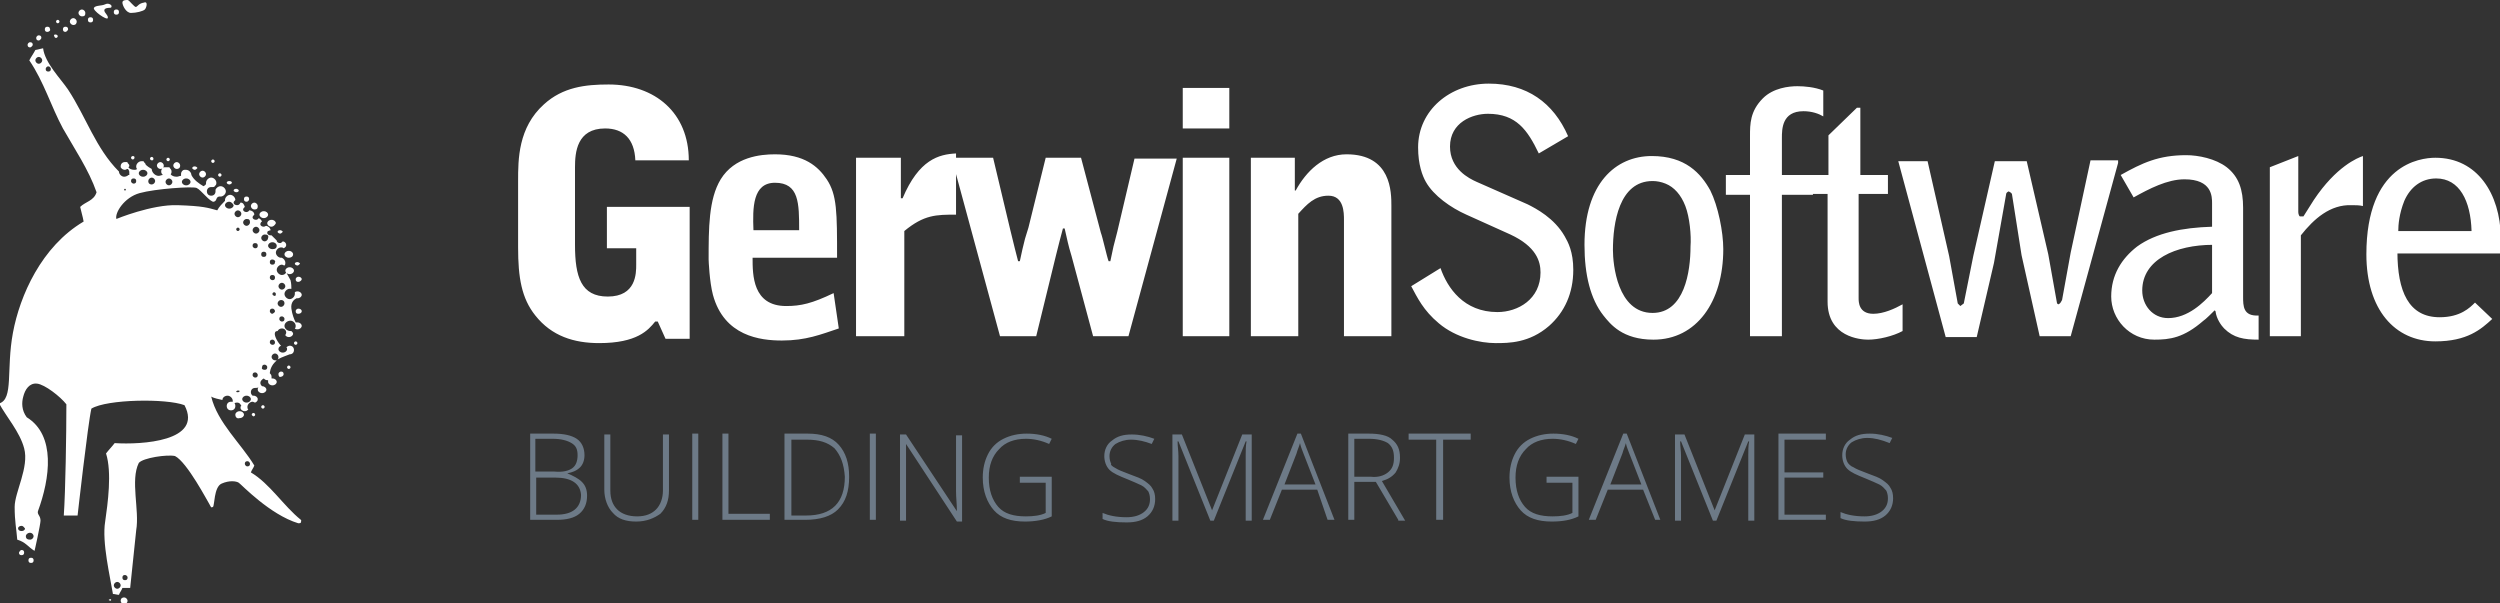
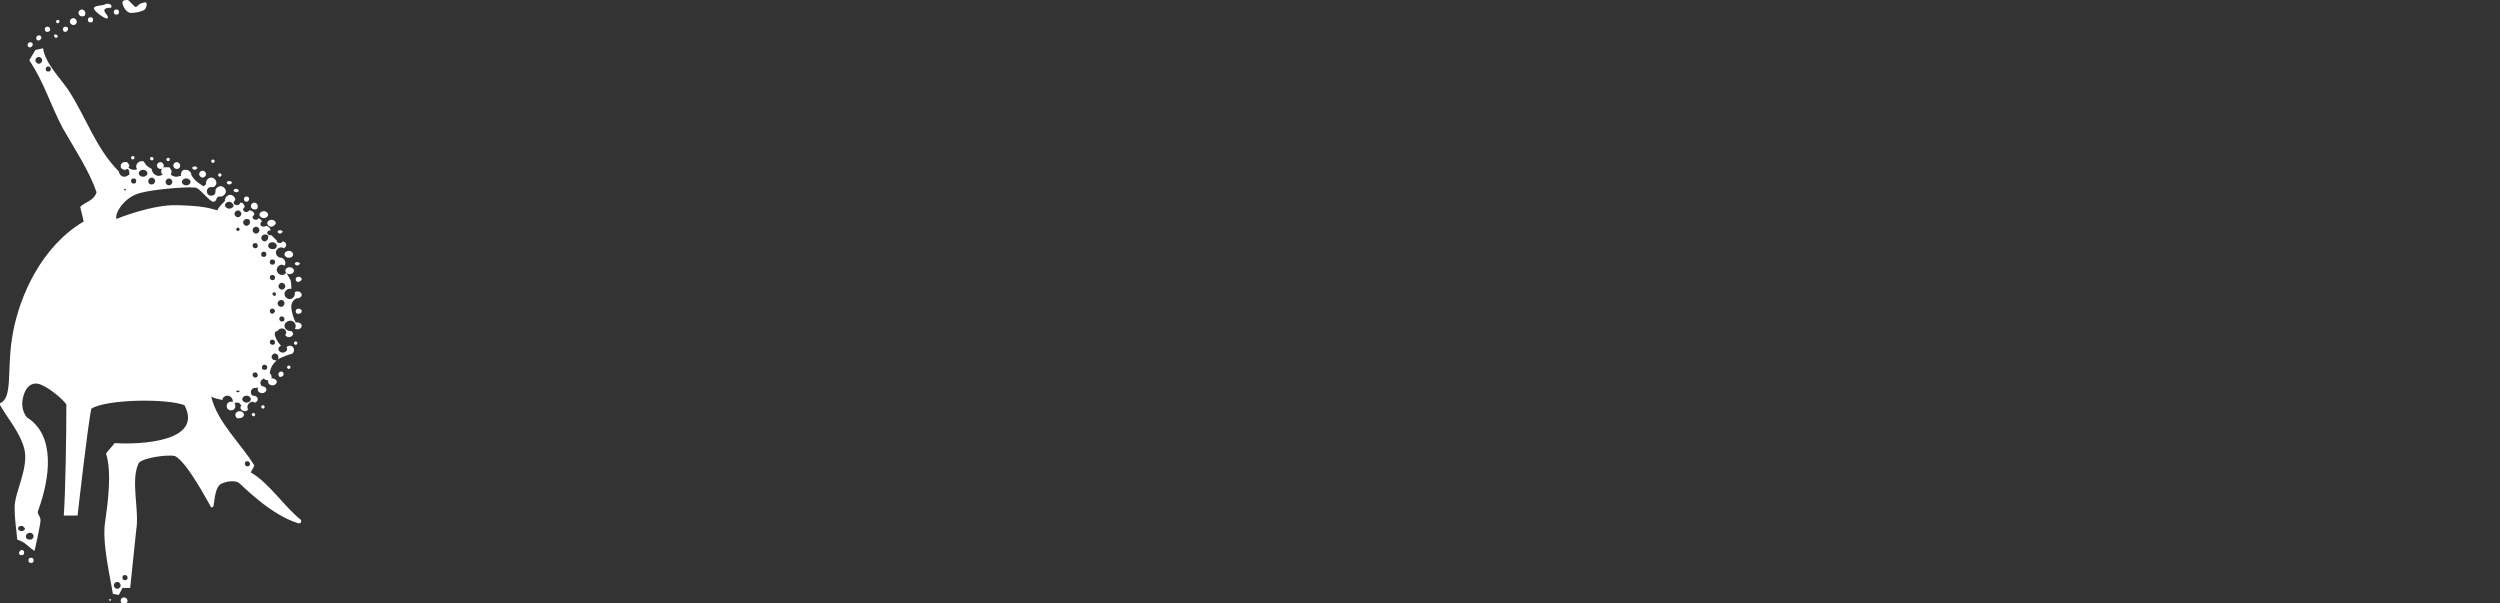
<svg xmlns="http://www.w3.org/2000/svg" version="1.1" id="Calque_1" x="0px" y="0px" viewBox="0 0 290 70" style="enable-background:new 0 0 290 70;" xml:space="preserve">
  <rect x="0" y="0" width="290" height="70" fill="#333333" stroke="none" />
  <style type="text/css">
	.st0{fill:#FFFFFF;}
	.st1{fill:#6D7A87;}
</style>
  <path class="st0" d="M34.6,32.7c-0.2,0-0.3-0.1-0.3-0.3c0-0.2,0.2-0.3,0.3-0.3c0.2,0,0.4,0.1,0.4,0.3C35,32.5,34.8,32.7,34.6,32.7z   M34.5,30.8c-0.1,0-0.3-0.1-0.3-0.2c0-0.1,0.1-0.2,0.3-0.2c0.1,0,0.3,0.1,0.3,0.2C34.7,30.7,34.6,30.8,34.5,30.8z M27.3,48.1  c0-0.2,0.2-0.4,0.5-0.4c0.3,0,0.5,0.2,0.5,0.4c0,0.2-0.2,0.4-0.5,0.4C27.5,48.6,27.3,48.4,27.3,48.1z M29.2,48.1  c0-0.1,0.1-0.2,0.2-0.2c0.1,0,0.2,0.1,0.2,0.2c0,0.1-0.1,0.2-0.2,0.2C29.4,48.3,29.2,48.2,29.2,48.1z M30.3,47.2  c0-0.1,0.1-0.2,0.2-0.2c0.1,0,0.2,0.1,0.2,0.2c0,0.1-0.1,0.2-0.2,0.2C30.4,47.4,30.3,47.3,30.3,47.2z M32.3,43.4  c0-0.2,0.2-0.3,0.3-0.3c0.2,0,0.3,0.1,0.3,0.3s-0.2,0.3-0.3,0.3C32.4,43.8,32.3,43.6,32.3,43.4z M33.3,42.6c0-0.1,0.1-0.2,0.2-0.2  c0.1,0,0.2,0.1,0.2,0.2c0,0.1-0.1,0.2-0.2,0.2C33.4,42.8,33.3,42.7,33.3,42.6z M34.1,39.8c0-0.1,0.1-0.2,0.2-0.2  c0.1,0,0.2,0.1,0.2,0.2c0,0.1-0.1,0.2-0.2,0.2C34.2,40,34.1,39.9,34.1,39.8z M34.6,36.4c-0.2,0-0.3-0.1-0.3-0.3  c0-0.2,0.2-0.3,0.3-0.3c0.2,0,0.4,0.1,0.4,0.3C35,36.3,34.8,36.4,34.6,36.4z M34.5,33.8c0.3,0,0.5,0.2,0.5,0.4  c0,0.2-0.2,0.4-0.5,0.4c0,0-0.1,0-0.1,0c-0.2,0.1-0.7,0.4-0.6,1.2c0.1,0.7,0.3,1.2,0.5,1.6c0.1,0,0.1,0,0.2,0c0.3,0,0.5,0.2,0.5,0.4  c0,0.2-0.2,0.4-0.5,0.4c-0.1,0-0.2,0-0.3-0.1c0.1-0.1,0.1-0.2,0.1-0.3c0-0.3-0.3-0.6-0.6-0.6c-0.4,0-0.7,0.3-0.7,0.6  c0,0.3,0.3,0.6,0.7,0.6c0,0,0.1,0,0.1,0l0,0c0.1,0.1,0.2,0.2,0.2,0.3c0,0.2-0.2,0.4-0.5,0.4c-0.2,0-0.3-0.1-0.4-0.2  c0-0.1,0.1-0.2,0.1-0.3c0-0.3-0.2-0.5-0.5-0.5c-0.2,0-0.4,0.1-0.5,0.3c-0.2,0-0.3,0.1-0.3,0.2c-0.1,0.2,0.1,0.8,0.6,1.4  c0,0,0,0,0.1,0.1c-0.2,0.1-0.3,0.2-0.3,0.4c0,0.2,0.2,0.4,0.5,0.4c0.3,0,0.5-0.2,0.5-0.4c0-0.1,0-0.2-0.1-0.2  c0.1-0.1,0.3-0.2,0.4-0.2c0.3,0,0.5,0.2,0.5,0.5c0,0.3-0.2,0.5-0.5,0.5c0,0,0,0,0,0c-0.2,0.1-0.9,0.3-1.4,0.6  c0.1-0.1,0.1-0.2,0.1-0.3c0-0.2-0.2-0.4-0.4-0.4c-0.2,0-0.4,0.2-0.4,0.4c0,0.2,0.2,0.4,0.4,0.4c0.1,0,0.1,0,0.2,0  c-0.1,0.1-0.1,0.1-0.2,0.2c-0.6,0.6-0.6,1.3-0.6,1.3c0.1,0.1,0.2,0.2,0.2,0.4c0,0.1,0,0.1,0,0.2c0,0,0.1,0,0.1,0  c0.3,0,0.5,0.2,0.5,0.4c0,0.2-0.2,0.4-0.5,0.4c-0.3,0-0.5-0.2-0.5-0.4c0-0.1,0-0.1,0-0.2c0,0-0.1,0-0.1,0c-0.2,0-0.3-0.1-0.4-0.2  c-0.2,0.1-0.4,0.3-0.4,0.5c0,0.2,0.1,0.3,0.2,0.4c0,0,0,0,0,0c0.3,0,0.5,0.2,0.5,0.4c0,0.2-0.2,0.4-0.5,0.4c-0.3,0-0.5-0.2-0.5-0.4  c0-0.1,0-0.2,0.1-0.3C29.9,45,29.8,45,29.6,45c-0.3,0-0.5,0.2-0.5,0.5c0,0.2,0.1,0.3,0.2,0.4c0,0,0.1,0,0.1,0c0.3,0,0.5,0.2,0.5,0.4  c0,0.2-0.1,0.3-0.3,0.4c-0.1,0-0.2-0.1-0.3-0.1c-0.3,0-0.6,0.3-0.6,0.6c0,0.1,0,0.2,0.1,0.3c-0.1,0.1-0.2,0.2-0.4,0.2  c-0.3,0-0.5-0.2-0.5-0.4c0-0.1,0-0.2,0.1-0.2c-0.1-0.2-0.2-0.4-0.5-0.4c-0.1,0-0.2,0-0.3,0.1c0.1,0.1,0.1,0.2,0.1,0.3  c0,0.3-0.2,0.5-0.5,0.5s-0.5-0.2-0.5-0.5c0-0.3,0.2-0.5,0.5-0.5c0.1,0,0.1,0,0.2,0c0,0,0-0.1,0-0.1c0-0.3-0.3-0.6-0.6-0.6  c-0.3,0-0.6,0.2-0.6,0.5c-0.4-0.1-1-0.2-1.3-0.4c0.7,3,3.5,5.5,5,8c-0.1,0.3-0.3,0.5-0.4,0.8c2.2,1.3,3.8,3.9,5.8,5.5  c0.1,0.1,0,0.2,0,0.3c0,0.1-0.2,0.1-0.3,0.1c-3.3-1-6.6-4.5-6.9-4.7c-0.3-0.2-1.1-0.3-2,0.1c-0.9,0.4-0.8,2.6-1,2.7  c-0.2,0.1-0.2,0.1-0.4-0.3c-0.2-0.3-2.6-4.9-4-5.6c-0.9-0.2-3.7,0.2-4.2,0.8c-1,2,0.1,5.5-0.3,7.8l-0.7,6.7h-0.9  c-0.1,0.3-0.3,0.5-0.4,0.8c-0.2,0-0.5-0.1-0.7-0.1c-0.3-1.9-1.3-6-0.9-8.4c0.3-2.1,0.8-5.7,0.1-7.9c0.3-0.4,0.7-0.8,1-1.2  c3.1,0.2,10.3-0.2,8.1-4.4c-2.1-0.8-9-0.7-10.8,0.4C10.2,49.1,9,59.8,9,59.8s-1.1,0-1.6,0c0.2-2.9,0.3-9.5,0.3-12.9  C7,46,5.2,44.6,4.3,44.5c-0.9-0.1-1.4,0.7-1.6,1.5c-0.2,0.7-0.2,1.6,0.4,2.4c3.4,2.1,2.7,7.1,1.3,10.9c-0.1,0.4,0.3,0.5,0.3,1.1  C4.7,60.8,4,64,4,63.9c-0.8-0.5-1-1-2-1.3c-0.1-1.3-0.3-2.1-0.3-3.8c0-1.7,1.7-4.6,1.1-6.8c-0.5-1.9-2.1-3.7-2.9-5.2  c1.7-0.5,0.8-3.9,1.6-8.2c0.8-4.3,3.3-10,8.2-12.9c-0.1-0.6-0.3-1.2-0.4-1.7c0.6-0.6,1.6-0.7,1.9-1.7c-0.9-2.6-2.6-5.1-3.9-7.4  C5.9,12.3,5.1,9.5,3.4,7c0.2-0.4,0.5-0.8,0.7-1.2L5,5.6c0.2,1.7,2.1,3.6,2.9,4.8c2.1,3.2,3.2,6.8,5.9,9.5c0,0,0,0,0,0  c0,0.3,0.3,0.6,0.6,0.6c0.2,0,0.4-0.1,0.5-0.2l0.1,0v-0.1C15,20.2,15,20.1,15,20c0-0.1,0-0.2-0.1-0.3v0c0,0,0,0,0,0  c0,0,0-0.1-0.1-0.1c-0.1,0-0.2,0.1-0.3,0.1c-0.2,0-0.4-0.1-0.5-0.3c0,0,0-0.1,0-0.1c0-0.3,0.2-0.5,0.5-0.5c0.1,0,0.1,0,0.2,0  c0.1,0,0.1,0,0.1,0.1c0,0,0,0,0,0c0.1,0.1,0.2,0.2,0.2,0.3c0,0.1,0,0.1-0.1,0.2c0.1,0.2,0.4,0.3,0.7,0.3c0.1,0,0.2,0,0.3-0.1  c-0.1-0.1-0.1-0.2-0.1-0.3c0-0.3,0.3-0.6,0.6-0.6c0.1,0,0.2,0,0.2,0c0,0,0.1,0,0.1,0.1c0,0,0,0,0,0c0.1,0.1,0.2,0.2,0.2,0.3  c0.2,0.2,0.5,0.4,0.7,0.5c0,0,0,0,0,0c0,0.4,0.4,0.8,0.8,0.8c0.2,0,0.3-0.1,0.5-0.1c-0.1-0.1-0.2-0.2-0.2-0.4c0-0.3,0.2-0.5,0.4-0.5  c0.1,0,0.1,0,0.2,0c0.1,0,0.2,0,0.2,0c0,0,0.1,0,0.1,0c0,0,0.1,0,0.1,0.1v0l0,0c0.1,0.1,0.2,0.2,0.2,0.4c0,0.1,0,0.2-0.1,0.3  c0.1,0.2,0.4,0.3,0.7,0.3c0.2,0,0.3-0.1,0.5-0.1C21,20.5,21,20.4,21,20.2c0-0.3,0.2-0.5,0.4-0.5c0.1,0,0.1,0,0.2,0  c0.3,0,0.6,0.3,0.6,0.6c0,0,0,0,0,0c0.3,0.6,0.9,1,1.4,1.3c0.2-0.1,0.3-0.2,0.3-0.3c0,0,0-0.1,0-0.1c0-0.3,0.3-0.6,0.6-0.6  c0.3,0,0.6,0.3,0.6,0.6c0,0.1,0,0.2-0.1,0.3v0c0,0,0,0,0,0c-0.1,0.1-0.1,0.2-0.3,0.2c-0.1,0-0.1,0-0.2,0c-0.3,0-0.5,0.2-0.5,0.5  c0,0.3,0.2,0.5,0.5,0.5c0.3,0,0.5-0.2,0.5-0.5c0-0.1,0-0.1,0-0.2c0.1-0.2,0.3-0.4,0.6-0.4c0.3,0,0.6,0.3,0.6,0.6  c0,0.3-0.3,0.6-0.6,0.6c-0.1,0-0.1,0-0.2,0c-0.4,0.1-0.2,0.5-0.6,0.6c-0.4,0.1-1.5-1.4-2-1.6c-0.5-0.2-4.8,0.1-6.6,0.6  c-1.8,0.5-2.9,2.3-2.7,3c0,0,4.1-1.7,7.1-1.6c3,0.1,3.5,0.3,4.6,0.6c0.2-0.4,0.6-0.8,0.9-1.1c0,0,0-0.1,0-0.1c0-0.3,0.3-0.6,0.6-0.6  c0.3,0,0.6,0.3,0.6,0.6c0,0,0,0,0,0c-0.1,0.1-0.2,0.2-0.2,0.3c0,0.2,0.2,0.3,0.4,0.3c0.2,0,0.3-0.1,0.4-0.3c0.3,0,0.4,0.2,0.5,0.5  c-0.1,0.1-0.2,0.2-0.2,0.3c0,0.2,0.2,0.3,0.4,0.3c0.1,0,0.3-0.1,0.3-0.2c0.3,0,0.6,0.2,0.6,0.5c-0.1,0.1-0.2,0.2-0.2,0.3  c0,0.2,0.2,0.3,0.4,0.3c0.1,0,0.3-0.1,0.3-0.2c0.2,0.1,0.3,0.2,0.4,0.4c-0.1,0-0.2,0.2-0.2,0.3c0,0.2,0.2,0.3,0.4,0.3  c0.1,0,0.2-0.1,0.3-0.1c0.3,0.1,0.4,0.2,0.5,0.5C31.1,26.8,31,26.8,31,27c0,0.2,0.2,0.3,0.4,0.3c0,0,0.1,0,0.1,0l0.6,0.6  c0,0,0,0,0,0c0,0.2,0.2,0.3,0.4,0.3c0.1,0,0.2-0.1,0.3-0.2c0.2,0,0.4,0.2,0.4,0.4c0,0.2-0.1,0.3-0.3,0.4c-0.1-0.1-0.2-0.1-0.3-0.1  c-0.3,0-0.6,0.3-0.6,0.6c0,0.3,0.3,0.6,0.6,0.6c0,0,0,0,0.1,0c0.2,0.1,0.4,0.3,0.4,0.6c0,0.1,0,0.2-0.1,0.3c-0.1,0-0.2-0.1-0.3-0.1  c-0.3,0-0.6,0.3-0.6,0.6c0,0.3,0.3,0.6,0.6,0.6c0.2,0,0.4-0.1,0.5-0.3c0.1,0.2,0.3,0.5,0.5,0.9c0.1,0.4,0.1,0.8,0.1,1  c-0.1,0-0.2,0-0.2,0c-0.3,0-0.6,0.3-0.6,0.6c0,0.3,0.3,0.6,0.6,0.6c0.3,0,0.6-0.3,0.6-0.6c0-0.1,0-0.1,0-0.2  C34.2,33.9,34.3,33.8,34.5,33.8z M28.7,54.1c0.2,0,0.3-0.1,0.3-0.3c0-0.1-0.1-0.3-0.3-0.3c-0.2,0-0.3,0.1-0.3,0.3  C28.4,53.9,28.5,54.1,28.7,54.1z M13.6,67.5c-0.2,0-0.4,0.2-0.4,0.4c0,0.2,0.2,0.4,0.4,0.4c0.2,0,0.4-0.2,0.4-0.4  C14,67.7,13.8,67.5,13.6,67.5z M14.5,66.7c-0.2,0-0.3,0.1-0.3,0.3c0,0.2,0.1,0.3,0.3,0.3c0.2,0,0.3-0.1,0.3-0.3  C14.8,66.8,14.6,66.7,14.5,66.7z M2.5,61c-0.2,0-0.4,0.1-0.4,0.3c0,0.2,0.2,0.3,0.4,0.3c0.2,0,0.4-0.1,0.4-0.3  C2.8,61.2,2.7,61,2.5,61z M3.5,62.6c0.2,0,0.4-0.2,0.4-0.4c0-0.2-0.2-0.4-0.4-0.4C3.2,61.8,3,62,3,62.2C3,62.5,3.2,62.6,3.5,62.6z   M4.5,6.6C4.3,6.6,4.1,6.8,4.1,7c0,0.2,0.2,0.4,0.4,0.4c0.2,0,0.4-0.2,0.4-0.4C4.9,6.8,4.7,6.6,4.5,6.6z M5.6,7.7  C5.4,7.7,5.3,7.9,5.3,8c0,0.2,0.1,0.3,0.3,0.3c0.2,0,0.3-0.1,0.3-0.3C5.9,7.9,5.8,7.7,5.6,7.7z M21.6,21.5c0.3,0,0.5-0.2,0.5-0.4  c0-0.2-0.2-0.4-0.5-0.4c-0.3,0-0.5,0.2-0.5,0.4C21.1,21.3,21.3,21.5,21.6,21.5z M19.6,21.5c0.2,0,0.4-0.2,0.4-0.4  c0-0.2-0.2-0.4-0.4-0.4c-0.2,0-0.4,0.2-0.4,0.4C19.2,21.3,19.4,21.5,19.6,21.5z M17.6,21.4c0.2,0,0.4-0.2,0.4-0.4  c0-0.2-0.2-0.4-0.4-0.4c-0.2,0-0.4,0.2-0.4,0.4C17.2,21.3,17.4,21.4,17.6,21.4z M16.6,20.5c0.3,0,0.5-0.2,0.5-0.4  c0-0.2-0.2-0.4-0.5-0.4c-0.3,0-0.5,0.2-0.5,0.4C16.1,20.3,16.3,20.5,16.6,20.5z M15.5,21.3c0.2,0,0.3-0.1,0.3-0.3  c0-0.2-0.1-0.3-0.3-0.3c-0.2,0-0.3,0.1-0.3,0.3C15.2,21.2,15.4,21.3,15.5,21.3z M14.5,22.1c0.1,0,0.1-0.1,0.1-0.1  c0-0.1-0.1-0.1-0.1-0.1c-0.1,0-0.1,0.1-0.1,0.1C14.4,22,14.4,22.1,14.5,22.1z M26.6,23.4c-0.3,0-0.5,0.2-0.5,0.4  c0,0.2,0.2,0.4,0.5,0.4c0.3,0,0.5-0.2,0.5-0.4C27,23.6,26.8,23.4,26.6,23.4z M27.6,45.5c0.1,0,0.2-0.1,0.2-0.1  c0-0.1-0.1-0.1-0.2-0.1c-0.1,0-0.2,0.1-0.2,0.1C27.4,45.5,27.5,45.5,27.6,45.5z M27.6,26.8c0.1,0,0.2-0.1,0.2-0.2  c0-0.1-0.1-0.2-0.2-0.2c-0.1,0-0.2,0.1-0.2,0.2C27.4,26.7,27.5,26.8,27.6,26.8z M27.6,24.4c-0.2,0-0.4,0.2-0.4,0.4s0.2,0.4,0.4,0.4  c0.2,0,0.4-0.2,0.4-0.4S27.8,24.4,27.6,24.4z M28.6,25.4c-0.2,0-0.4,0.2-0.4,0.4c0,0.2,0.2,0.4,0.4,0.4c0.2,0,0.4-0.2,0.4-0.4  C29,25.5,28.9,25.4,28.6,25.4z M28.6,45.9c-0.3,0-0.5,0.2-0.5,0.4c0,0.2,0.2,0.4,0.5,0.4c0.3,0,0.5-0.2,0.5-0.4  C29.1,46.1,28.9,45.9,28.6,45.9z M31.9,36.1c0-0.1-0.1-0.3-0.3-0.3c-0.2,0-0.3,0.1-0.3,0.3c0,0.1,0.1,0.3,0.3,0.3  C31.8,36.3,31.9,36.2,31.9,36.1z M32,34.1c0-0.1-0.1-0.2-0.2-0.2c-0.1,0-0.2,0.1-0.2,0.2c0,0.1,0.1,0.2,0.2,0.2  C31.9,34.4,32,34.3,32,34.1z M31.6,40c0.2,0,0.3-0.1,0.3-0.3c0-0.1-0.1-0.3-0.3-0.3c-0.2,0-0.3,0.1-0.3,0.3  C31.3,39.9,31.5,40,31.6,40z M31.6,32.5c0.2,0,0.3-0.1,0.3-0.3c0-0.2-0.1-0.3-0.3-0.3c-0.2,0-0.3,0.1-0.3,0.3  C31.3,32.4,31.5,32.5,31.6,32.5z M30.7,42.9c0.2,0,0.3-0.1,0.3-0.3c0-0.2-0.2-0.3-0.3-0.3c-0.2,0-0.3,0.1-0.3,0.3  C30.3,42.8,30.5,42.9,30.7,42.9z M30.6,29.8c0.2,0,0.3-0.1,0.3-0.3c0-0.2-0.1-0.3-0.3-0.3s-0.3,0.1-0.3,0.3  C30.3,29.7,30.4,29.8,30.6,29.8z M29.6,43.8c0.2,0,0.3-0.1,0.3-0.3c0-0.1-0.1-0.3-0.3-0.3c-0.2,0-0.3,0.1-0.3,0.3  C29.3,43.7,29.5,43.8,29.6,43.8z M29.6,28.8c0.2,0,0.3-0.1,0.3-0.3c0-0.2-0.1-0.3-0.3-0.3c-0.2,0-0.3,0.1-0.3,0.3  C29.3,28.7,29.5,28.8,29.6,28.8z M29.7,26.3c-0.2,0-0.4,0.2-0.4,0.4c0,0.2,0.2,0.4,0.4,0.4c0.2,0,0.4-0.2,0.4-0.4  C30.1,26.5,29.9,26.3,29.7,26.3z M30.7,27.2c-0.2,0-0.4,0.2-0.4,0.4c0,0.2,0.2,0.4,0.4,0.4s0.4-0.2,0.4-0.4  C31.2,27.3,31,27.2,30.7,27.2z M32.1,28.5c0-0.2-0.2-0.4-0.5-0.4c-0.3,0-0.5,0.2-0.5,0.4c0,0.2,0.2,0.4,0.5,0.4  C31.9,28.9,32.1,28.8,32.1,28.5z M31.6,30.1c-0.2,0-0.3,0.1-0.3,0.3c0,0.2,0.1,0.3,0.3,0.3s0.3-0.1,0.3-0.3  C32,30.3,31.8,30.1,31.6,30.1z M33.1,33.2c0-0.2-0.2-0.4-0.4-0.4c-0.2,0-0.4,0.2-0.4,0.4c0,0.2,0.2,0.4,0.4,0.4  C32.9,33.6,33.1,33.4,33.1,33.2z M32.6,34.8c-0.2,0-0.4,0.2-0.4,0.4c0,0.2,0.2,0.4,0.4,0.4c0.2,0,0.4-0.2,0.4-0.4  C33,34.9,32.8,34.8,32.6,34.8z M32.7,36.7c-0.2,0-0.3,0.1-0.3,0.3c0,0.2,0.2,0.3,0.3,0.3c0.2,0,0.3-0.1,0.3-0.3  C33,36.8,32.8,36.7,32.7,36.7z M33.6,31.8c-0.3,0-0.5-0.2-0.5-0.4c0-0.2,0.2-0.4,0.5-0.4c0.3,0,0.5,0.2,0.5,0.4  C34.1,31.6,33.9,31.8,33.6,31.8z M33.5,29.9c-0.3,0-0.5-0.2-0.5-0.4c0-0.2,0.2-0.4,0.5-0.4s0.5,0.2,0.5,0.4  C34,29.8,33.7,29.9,33.5,29.9z M32.5,27.1c-0.1,0-0.3-0.1-0.3-0.2c0-0.1,0.1-0.2,0.3-0.2c0.1,0,0.3,0.1,0.3,0.2  C32.7,27,32.6,27.1,32.5,27.1z M31.5,26.3c-0.3,0-0.5-0.2-0.5-0.4c0-0.2,0.2-0.4,0.5-0.4c0.3,0,0.5,0.2,0.5,0.4  C31.9,26.1,31.7,26.3,31.5,26.3z M30.6,25.3c-0.3,0-0.5-0.2-0.5-0.4c0-0.2,0.2-0.4,0.5-0.4c0.3,0,0.5,0.2,0.5,0.4  C31.1,25.1,30.9,25.3,30.6,25.3z M29.5,24.3c-0.2,0-0.4-0.2-0.4-0.4c0-0.2,0.2-0.4,0.4-0.4s0.4,0.2,0.4,0.4  C29.9,24.2,29.8,24.3,29.5,24.3z M28.6,23.4c-0.2,0-0.3-0.1-0.3-0.3c0-0.2,0.1-0.3,0.3-0.3c0.2,0,0.3,0.1,0.3,0.3  C28.9,23.2,28.8,23.4,28.6,23.4z M27.4,22.3c-0.1,0-0.3-0.1-0.3-0.2s0.1-0.2,0.3-0.2c0.1,0,0.3,0.1,0.3,0.2S27.6,22.3,27.4,22.3z   M26.6,21.4c-0.1,0-0.3-0.1-0.3-0.2s0.1-0.2,0.3-0.2s0.3,0.1,0.3,0.2S26.7,21.4,26.6,21.4z M25.5,20.5c-0.1,0-0.2-0.1-0.2-0.2  c0-0.1,0.1-0.2,0.2-0.2c0.1,0,0.2,0.1,0.2,0.2C25.7,20.4,25.6,20.5,25.5,20.5z M24.7,18.9c-0.1,0-0.2-0.1-0.2-0.2  c0-0.1,0.1-0.2,0.2-0.2s0.2,0.1,0.2,0.2C24.9,18.8,24.8,18.9,24.7,18.9z M23.5,20.6c-0.2,0-0.4-0.2-0.4-0.4c0-0.2,0.2-0.4,0.4-0.4  s0.4,0.2,0.4,0.4C23.9,20.4,23.7,20.6,23.5,20.6z M22.6,19.7c-0.1,0-0.3-0.1-0.3-0.2c0-0.1,0.1-0.2,0.3-0.2c0.1,0,0.3,0.1,0.3,0.2  C22.8,19.6,22.7,19.7,22.6,19.7z M20.5,19.6c-0.2,0-0.4-0.2-0.4-0.4c0-0.2,0.2-0.4,0.4-0.4c0.2,0,0.4,0.2,0.4,0.4  C20.9,19.5,20.7,19.6,20.5,19.6z M19.5,18.7c-0.1,0-0.2-0.1-0.2-0.2c0-0.1,0.1-0.2,0.2-0.2c0.1,0,0.2,0.1,0.2,0.2  C19.7,18.6,19.6,18.7,19.5,18.7z M18.6,19.6c-0.2,0-0.4-0.2-0.4-0.4c0-0.2,0.2-0.4,0.4-0.4c0.2,0,0.4,0.2,0.4,0.4  C19,19.5,18.8,19.6,18.6,19.6z M17.6,18.6c-0.1,0-0.2-0.1-0.2-0.2c0-0.1,0.1-0.2,0.2-0.2c0.1,0,0.2,0.1,0.2,0.2  C17.8,18.6,17.7,18.6,17.6,18.6z M15.6,18.3c0,0.1-0.1,0.2-0.2,0.2c-0.1,0-0.2-0.1-0.2-0.2c0-0.1,0.1-0.2,0.2-0.2  C15.6,18.1,15.6,18.2,15.6,18.3z M16.8,1.1c-0.2,0.2-1,0.4-1.6,0.4c-0.6,0-1-0.9-1-1.2C14.2,0,14.6,0,14.8,0c0.2,0,0.8,0.9,1,0.8  c0.2-0.1,0.3-0.4,0.9-0.5C17.2,0.1,17,0.9,16.8,1.1z M13.5,1.7c-0.2,0-0.3-0.1-0.3-0.3s0.1-0.3,0.3-0.3c0.2,0,0.3,0.1,0.3,0.3  S13.7,1.7,13.5,1.7z M12.8,0.9c-0.1,0-0.7,0-0.7,0.3c0,0.3,0.5,0.6,0.4,0.9c-0.1,0.3-1.8-0.9-1.6-1.2c0.2-0.3,0.9-0.2,1.3-0.4  c0.4-0.2,0.7,0.1,0.7,0.1C13,0.8,12.9,0.9,12.8,0.9z M10.5,2.6c-0.2,0-0.3-0.1-0.3-0.3c0-0.2,0.1-0.3,0.3-0.3s0.3,0.1,0.3,0.3  C10.8,2.5,10.7,2.6,10.5,2.6z M9.5,1.9c-0.2,0-0.4-0.2-0.4-0.4c0-0.2,0.2-0.4,0.4-0.4c0.2,0,0.4,0.2,0.4,0.4  C9.9,1.8,9.8,1.9,9.5,1.9z M8.5,2.9c-0.2,0-0.4-0.2-0.4-0.4c0-0.2,0.2-0.4,0.4-0.4c0.2,0,0.4,0.2,0.4,0.4C8.9,2.7,8.8,2.9,8.5,2.9z   M7.6,3.7c-0.2,0-0.3-0.1-0.3-0.3c0-0.2,0.1-0.3,0.3-0.3c0.2,0,0.3,0.1,0.3,0.3C7.9,3.5,7.7,3.7,7.6,3.7z M6.7,2.7  c-0.1,0-0.2-0.1-0.2-0.2c0-0.1,0.1-0.2,0.2-0.2c0.1,0,0.2,0.1,0.2,0.2C6.9,2.6,6.8,2.7,6.7,2.7z M6.7,4.2c0,0.1-0.1,0.2-0.2,0.2  c-0.1,0-0.2-0.1-0.2-0.2C6.2,4.1,6.3,4,6.4,4C6.6,4,6.7,4.1,6.7,4.2z M5.5,3.7c-0.2,0-0.3-0.1-0.3-0.3c0-0.2,0.1-0.3,0.3-0.3  c0.2,0,0.3,0.1,0.3,0.3C5.9,3.5,5.7,3.7,5.5,3.7z M4.5,4.7c-0.2,0-0.3-0.1-0.3-0.3c0-0.1,0.1-0.3,0.3-0.3c0.2,0,0.3,0.1,0.3,0.3  C4.8,4.5,4.6,4.7,4.5,4.7z M3.5,5.5c-0.2,0-0.3-0.1-0.3-0.3c0-0.1,0.1-0.3,0.3-0.3S3.8,5,3.8,5.2C3.8,5.3,3.6,5.5,3.5,5.5z   M2.5,63.8c0.2,0,0.3,0.1,0.3,0.3c0,0.2-0.1,0.3-0.3,0.3c-0.2,0-0.3-0.1-0.3-0.3C2.3,63.9,2.4,63.8,2.5,63.8z M3.6,64.7  c0.2,0,0.3,0.1,0.3,0.3s-0.1,0.3-0.3,0.3c-0.2,0-0.3-0.1-0.3-0.3S3.4,64.7,3.6,64.7z M12.8,69.5c0.1,0,0.1,0.1,0.1,0.1  s-0.1,0.1-0.1,0.1s-0.2-0.1-0.2-0.1S12.7,69.5,12.8,69.5z M14.4,69.3c0.2,0,0.4,0.2,0.4,0.4c0,0.2-0.2,0.4-0.4,0.4  c-0.2,0-0.4-0.2-0.4-0.4C14,69.4,14.2,69.3,14.4,69.3z" />
-   <path class="st1" d="M216.6,50.8c-0.7,0-1.3,0.2-1.8,0.5c-0.4,0.3-0.7,0.8-0.7,1.4c0,0.4,0.1,0.7,0.2,0.9c0.1,0.2,0.4,0.5,0.7,0.6  c0.3,0.2,0.8,0.4,1.6,0.7c0.8,0.3,1.4,0.5,1.8,0.8c0.4,0.3,0.7,0.5,0.9,0.9c0.2,0.3,0.3,0.7,0.3,1.2c0,0.8-0.3,1.5-0.9,2  c-0.6,0.5-1.4,0.7-2.4,0.7c-1.2,0-2.2-0.1-2.8-0.4v-0.7c0.7,0.3,1.6,0.5,2.8,0.5c0.8,0,1.5-0.2,2-0.6c0.5-0.4,0.7-0.9,0.7-1.5  c0-0.4-0.1-0.7-0.2-0.9c-0.2-0.2-0.4-0.5-0.8-0.7c-0.4-0.2-0.9-0.4-1.6-0.7c-1-0.4-1.7-0.7-2.1-1.1s-0.6-1-0.6-1.6  c0-0.7,0.3-1.4,0.9-1.8c0.6-0.5,1.3-0.7,2.3-0.7c0.9,0,1.8,0.2,2.6,0.5l-0.3,0.6C218.2,51,217.4,50.8,216.6,50.8z M206.3,50.3h5.5  V51H207v3.8h4.5v0.6H207v4.3h4.8v0.6h-5.5V50.3z M202.8,52.8c0-0.5,0-1.1,0.1-1.6h-0.1l-3.7,9.2h-0.4l-3.7-9.2h-0.1  c0,0.6,0.1,1.1,0.1,1.7v7.5h-0.7v-10h1.1l3.5,8.8h0l3.5-8.8h1.1v10h-0.7V52.8z M190.6,56.8h-4.1l-1.4,3.5h-0.8l4-10h0.4l3.9,10H192  L190.6,56.8z M189,52.6c-0.1-0.3-0.3-0.7-0.4-1.2c-0.1,0.4-0.3,0.8-0.4,1.2l-1.4,3.6h3.6L189,52.6z M180,60.5  c-1.6,0-2.8-0.4-3.6-1.3c-0.8-0.9-1.3-2.2-1.3-3.8c0-1,0.2-1.9,0.6-2.7c0.4-0.8,1-1.4,1.8-1.8c0.8-0.4,1.7-0.6,2.7-0.6  c1.1,0,2.1,0.2,2.9,0.6l-0.3,0.6c-0.9-0.4-1.8-0.6-2.7-0.6c-1.3,0-2.4,0.4-3.1,1.2c-0.8,0.8-1.2,1.9-1.2,3.3c0,1.5,0.4,2.6,1.1,3.4  c0.7,0.8,1.8,1.1,3.2,1.1c0.9,0,1.7-0.1,2.3-0.4V56h-3v-0.7h3.7v4.6C182.3,60.3,181.3,60.5,180,60.5z M167.3,60.3h-0.7V51h-3.2v-0.7  h7.2V51h-3.2V60.3z M162.2,60.3l-2.6-4.4h-2.5v4.4h-0.7v-10h2.4c1.2,0,2.2,0.2,2.7,0.7c0.6,0.5,0.9,1.1,0.9,2.1  c0,0.7-0.2,1.2-0.5,1.7c-0.4,0.5-0.9,0.8-1.6,1l2.7,4.6H162.2z M161,54.8c0.5-0.4,0.7-0.9,0.7-1.7c0-0.8-0.2-1.3-0.7-1.7  c-0.5-0.3-1.2-0.5-2.2-0.5h-1.7v4.4h1.9C159.8,55.4,160.5,55.2,161,54.8z M152.8,56.8h-4.1l-1.4,3.5h-0.8l4-10h0.4l3.9,10h-0.8  L152.8,56.8z M151.2,52.6c-0.1-0.3-0.3-0.7-0.4-1.2c-0.1,0.4-0.3,0.8-0.4,1.2l-1.4,3.6h3.6L151.2,52.6z M144.5,52.8  c0-0.5,0-1.1,0.1-1.6h-0.1l-3.7,9.2h-0.4l-3.7-9.2h-0.1c0,0.6,0.1,1.1,0.1,1.7v7.5h-0.7v-10h1.1l3.5,8.8h0l3.5-8.8h1.1v10h-0.7V52.8  z M129.4,54.3c0.3,0.2,0.8,0.4,1.6,0.7c0.8,0.3,1.4,0.5,1.8,0.8c0.4,0.3,0.7,0.5,0.9,0.9c0.2,0.3,0.3,0.7,0.3,1.2  c0,0.8-0.3,1.5-0.9,2c-0.6,0.5-1.4,0.7-2.4,0.7c-1.2,0-2.2-0.1-2.8-0.4v-0.7c0.7,0.3,1.6,0.5,2.8,0.5c0.8,0,1.5-0.2,2-0.6  c0.5-0.4,0.7-0.9,0.7-1.5c0-0.4-0.1-0.7-0.2-0.9c-0.2-0.2-0.4-0.5-0.8-0.7c-0.4-0.2-0.9-0.4-1.6-0.7c-1-0.4-1.7-0.7-2.1-1.1  c-0.4-0.4-0.6-1-0.6-1.6c0-0.7,0.3-1.4,0.9-1.8c0.6-0.5,1.3-0.7,2.3-0.7c0.9,0,1.8,0.2,2.6,0.5l-0.3,0.6c-0.8-0.3-1.6-0.5-2.4-0.5  c-0.7,0-1.3,0.2-1.8,0.5c-0.4,0.3-0.7,0.8-0.7,1.4c0,0.4,0.1,0.7,0.2,0.9C128.8,53.9,129,54.1,129.4,54.3z M118.9,60.5  c-1.6,0-2.8-0.4-3.6-1.3c-0.8-0.9-1.3-2.2-1.3-3.8c0-1,0.2-1.9,0.6-2.7s1-1.4,1.8-1.8c0.8-0.4,1.7-0.6,2.7-0.6  c1.1,0,2.1,0.2,2.9,0.6l-0.3,0.6c-0.9-0.4-1.8-0.6-2.7-0.6c-1.3,0-2.4,0.4-3.1,1.2c-0.8,0.8-1.2,1.9-1.2,3.3c0,1.5,0.4,2.6,1.1,3.4  c0.7,0.8,1.8,1.1,3.2,1.1c0.9,0,1.7-0.1,2.3-0.4V56h-3v-0.7h3.7v4.6C121.2,60.3,120.1,60.5,118.9,60.5z M105.1,51.5L105.1,51.5  c0,1.1,0,1.9,0,2.4v6.5h-0.7v-10h0.7l5.9,8.9h0c0-0.8-0.1-1.6-0.1-2.3v-6.5h0.7v10H111L105.1,51.5z M100.9,50.3h0.7v10h-0.7V50.3z   M93.4,60.3H91v-10h2.7c1.6,0,2.8,0.4,3.6,1.3s1.2,2.1,1.2,3.7c0,1.7-0.4,2.9-1.3,3.8C96.4,59.9,95.1,60.3,93.4,60.3z M96.8,52  C96,51.3,95,51,93.6,51h-1.8v8.8h1.7c3,0,4.5-1.5,4.5-4.5C97.9,53.8,97.5,52.8,96.8,52z M83.8,50.3h0.7v9.3h4.8v0.7h-5.5V50.3z   M80.3,50.3H81v10h-0.7V50.3z M73.8,60.5c-1.2,0-2.1-0.3-2.7-1c-0.6-0.6-1-1.6-1-2.7v-6.4h0.7v6.5c0,1,0.3,1.7,0.8,2.2  c0.5,0.5,1.3,0.8,2.3,0.8c1,0,1.7-0.3,2.2-0.8c0.5-0.5,0.8-1.3,0.8-2.2v-6.5h0.7v6.5c0,1.1-0.3,2-1,2.7C75.9,60.1,75,60.5,73.8,60.5  z M67.5,55.9c0.4,0.4,0.6,0.9,0.6,1.6c0,0.9-0.3,1.6-0.9,2.1c-0.6,0.5-1.5,0.7-2.6,0.7h-3.1v-10h2.7c1.2,0,2.1,0.2,2.7,0.6  c0.6,0.4,0.9,1.1,0.9,1.9c0,0.6-0.2,1.1-0.5,1.4c-0.4,0.4-0.9,0.6-1.5,0.7v0C66.5,55.2,67.1,55.5,67.5,55.9z M66.4,54.3  c0.4-0.3,0.6-0.8,0.6-1.5c0-0.7-0.2-1.1-0.7-1.4c-0.5-0.3-1.2-0.5-2.2-0.5h-2v3.8h2.2C65.3,54.8,66,54.6,66.4,54.3z M64.4,55.4h-2.2  v4.3h2.4c1.8,0,2.8-0.8,2.8-2.3C67.3,56.1,66.3,55.4,64.4,55.4z" />
-   <path class="st0" d="M278.1,29.2c0,4.6,1.3,7.6,4.9,7.6c2.4,0,3.5-1.1,4.1-1.7l2,1.9c-1.3,1.2-2.9,2.6-6.6,2.6c-4.7,0-8-3.7-8-10.1  c0-10.4,6.2-11.2,8-11.2c4.9,0,7.5,4.2,7.6,9.2l0,1.9H278.1z M282.6,20.7c-1.7,0-3,1-3.7,2.6c-0.6,1.5-0.7,2.8-0.7,3.5h8.5  C286.6,23.3,285.3,20.7,282.6,20.7z M266.9,27.3V39h-3.6V19.4l3.3-1.3v6.5c0,0.2,0.1,0.5,0.2,0.5h0.4c0.2-0.3,1-1.6,1.2-1.9  c2.6-3.9,5.1-4.9,5.7-5.1v5.8c-0.4-0.1-0.9-0.1-1.3-0.1C270.3,23.7,268.4,25.4,266.9,27.3z M258,38.1c-0.3-0.3-0.9-1.1-1-2l-0.1-0.1  c-0.2,0.2-1.1,1.1-1.3,1.2c-2.3,2-3.9,2.2-5.7,2.2c-2.9,0-5-2.4-5-5c0-2.5,1.2-4.4,3-5.8c2.2-1.6,5.3-2.2,8.7-2.3v-2.7  c0-0.8,0-2.8-3.2-2.8c-2,0-4.1,1.1-5.9,2.1l-1.5-2.6c2.5-1.4,4.4-2.3,7.6-2.3c1.4,0,3.4,0.4,4.7,1.4c1.4,1.1,1.9,2.6,1.9,4.7v10.3  c0,1.1,0,2.3,1.8,2.2v2.8C260.3,39.4,259.1,39.2,258,38.1z M256.7,28.4c-4.3,0-8.2,1.7-8.2,5.3c0,1.7,1.2,3.2,3,3.2  c2.3,0,4.1-1.8,5.1-2.9V28.4z M240.2,39h-3.6l-2.1-9.4l-1.1-7c0-0.2-0.2-0.3-0.4-0.4c-0.2,0.1-0.3,0.2-0.3,0.4l-1.4,7.9l-2,8.6h-3.6  l-5.5-20.4h3.4l2.5,11l1,5.5l0.3,0.3c0.1-0.1,0.3-0.2,0.4-0.3l1.1-5.5l2.5-11h3.7l2.5,10.8l1,5.6c0,0.1,0.1,0.2,0.2,0.2  c0.2-0.1,0.3-0.3,0.4-0.5l1-5.5l2.3-10.7h3.2c0,0.1,0,0.2,0,0.3L240.2,39z M215.6,34.6c0,0.4,0,1.8,1.7,1.8c1.2,0,2.5-0.6,3.4-1.1  v3.1c-1.1,0.6-2.8,1-4,1c-0.9,0-4.7-0.3-4.7-4.4V22.5h-1.7v0.1h-3.6V39h-3.7V22.6h-2.8v-2.3h2.8v-4.5c0-1.4,0-2.9,1.5-4.4  c1.2-1.2,3-1.4,4-1.4c0.8,0,2,0.1,3,0.5v3c-0.5-0.3-1.3-0.6-2.3-0.6c-2.5,0-2.5,2.1-2.5,3.1v4.3h2.4h1.2h1.8v-4.6l3.3-3.2h0.4v7.8  h3.2v2.2h-3.4V34.6z M191.8,39.4c-3.6,0-5-1.8-5.8-2.8c-1.5-1.9-2.2-4.7-2.2-8.2c0-7.1,3.6-10.3,7.8-10.3c3.9,0,5.7,2,6.8,4  c0.9,1.8,1.5,4.8,1.5,6.8C199.9,35,196.8,39.4,191.8,39.4z M195.5,23.9c-0.5-1.3-1.3-2.2-2.3-2.6c-0.5-0.2-1-0.3-1.5-0.3  c-3.9,0-4.6,4.9-4.6,8c0,1.6,0.5,7.3,4.6,7.3c3.7,0,4.4-4.8,4.4-7.7C196.2,27.3,196,25.2,195.5,23.9z M177.2,23.7  c1,0.5,3.1,1.6,4.3,3.7c0.4,0.7,1,1.8,1,3.9c0,2.7-1,4.9-2.8,6.5c-2.3,2-4.7,2-6.2,2c-1.8,0-4.6-0.6-6.6-2.3c-1.8-1.5-2.5-3-3.2-4.3  l3.4-2.1c0.8,2.3,2.7,5.1,6.6,5.1c2.4,0,5-1.5,5-4.6c0-1.3-0.5-3-3.5-4.4l-5.1-2.3c-1.8-0.8-3.8-2.2-4.7-3.8c-0.4-0.7-0.9-2-0.9-4  c0-4.3,3.7-7.4,8.2-7.4c4.4,0,7.5,2.2,9.2,6.1l-3.4,2c-1.3-2.7-2.6-4.6-5.9-4.6c-1.8,0-4.4,1-4.4,3.8c0,2.6,2.2,3.7,3.1,4.1  L177.2,23.7z M155.9,25.5c0-0.8,0-2.8-1.8-2.8c-1.6,0-2.5,1-3.5,2.1V39h-5.5V18.3h5.1v3.8h0.1c1.2-2.2,3.2-4.2,5.9-4.2  c5.2,0,5.2,4.4,5.2,6V39h-5.5V25.5z M137.2,18.3h5.4V39h-5.4V18.3z M137.2,10.2h5.4v4.7h-5.4V10.2z M126.8,39l-2.5-9.3  c-0.4-1.3-0.5-1.9-0.8-3.2h-0.2c-0.3,1.1-0.5,1.9-0.8,3.1l-2.3,9.4H116l-5.1-18.8v4.7c-2.3,0-3.7,0-6,1.9V39h-5.6V18.3h5.2V23h0.2  c1.9-4.5,4.2-5.1,6.2-5.2v0.5h4.3l2,8.4c0.5,2.1,0.6,2.4,0.9,3.6h0.2c0.2-1,0.4-1.8,0.6-2.6c0.1-0.4,0.3-0.9,0.4-1.3l2-8.1h4.1  l2.3,8.7c0.2,0.5,0.7,2.8,0.9,3.3h0.2c0.3-1.5,0.4-1.9,0.8-3.4l2-8.5h4.9L130.9,39H126.8z M91.2,35.5c1.7,0,3-0.3,5.5-1.5l0.6,4.1  c-2.1,0.7-3.8,1.4-6.6,1.4c-2.5,0-6.7-0.5-8-5.3c-0.4-1.5-0.5-4-0.5-4.1c0-3.6,0-7,1.4-9.3c1.6-2.6,4.6-2.9,6.3-2.9  c3.4,0,5,1.4,6,2.9c1.2,1.8,1.2,3.8,1.2,9.1h-9.8C87.3,31.9,87.3,35.5,91.2,35.5z M87.4,26.7h5.3c0-3.1,0-5.5-2.8-5.5  C87.3,21.2,87.3,24.1,87.4,26.7z M76.3,37.3H76c-0.8,1-2.1,2.5-6.5,2.5c-2.9,0-5.5-0.8-7.4-3.2c-1.6-2-2-4.4-2-7.9V21  c0-2.5,0-6.2,3-8.9c2.2-2,4.8-2.3,7.5-2.3c5.4,0,9.3,3.3,9.3,8.8h-6.2c-0.1-2.5-1.4-3.7-3.5-3.7c-3.3,0-3.5,2.8-3.5,4.5v9  c0,3.7,0.7,6,3.8,6c3.3,0,3.3-2.7,3.3-3.7v-1.9h-3.4V24h9.6v15.3h-2.8L76.3,37.3z" />
</svg>